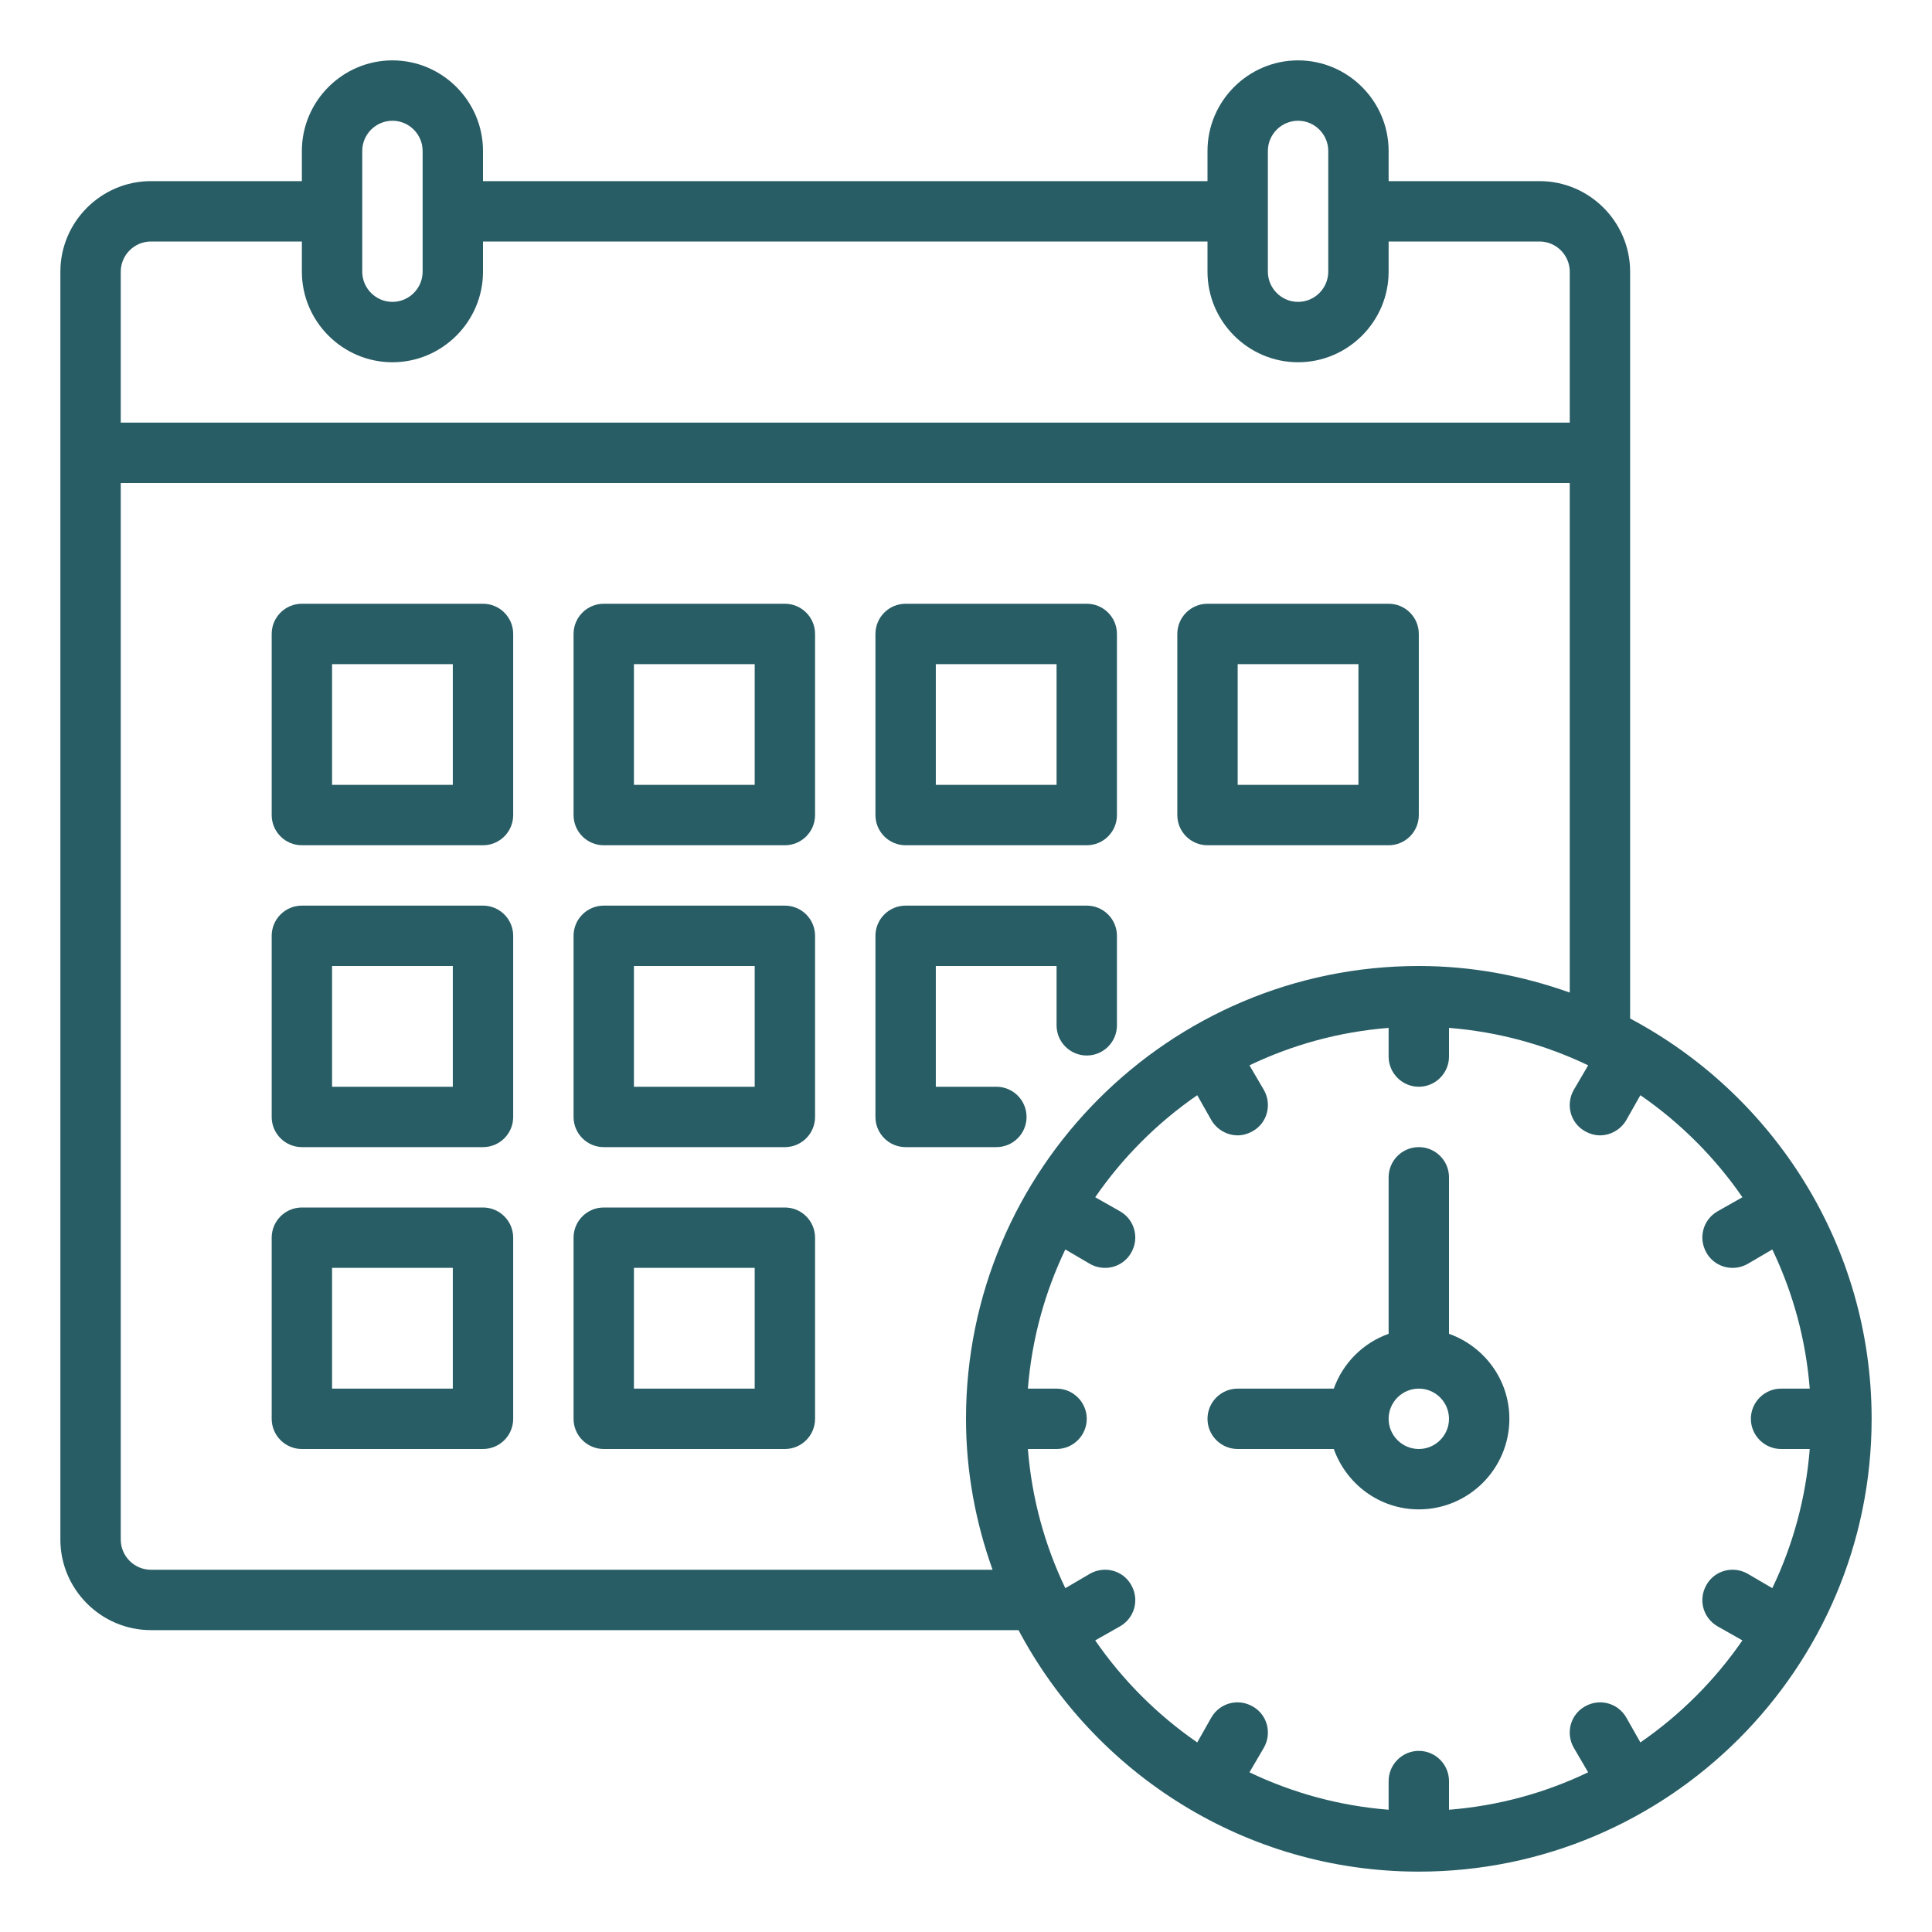
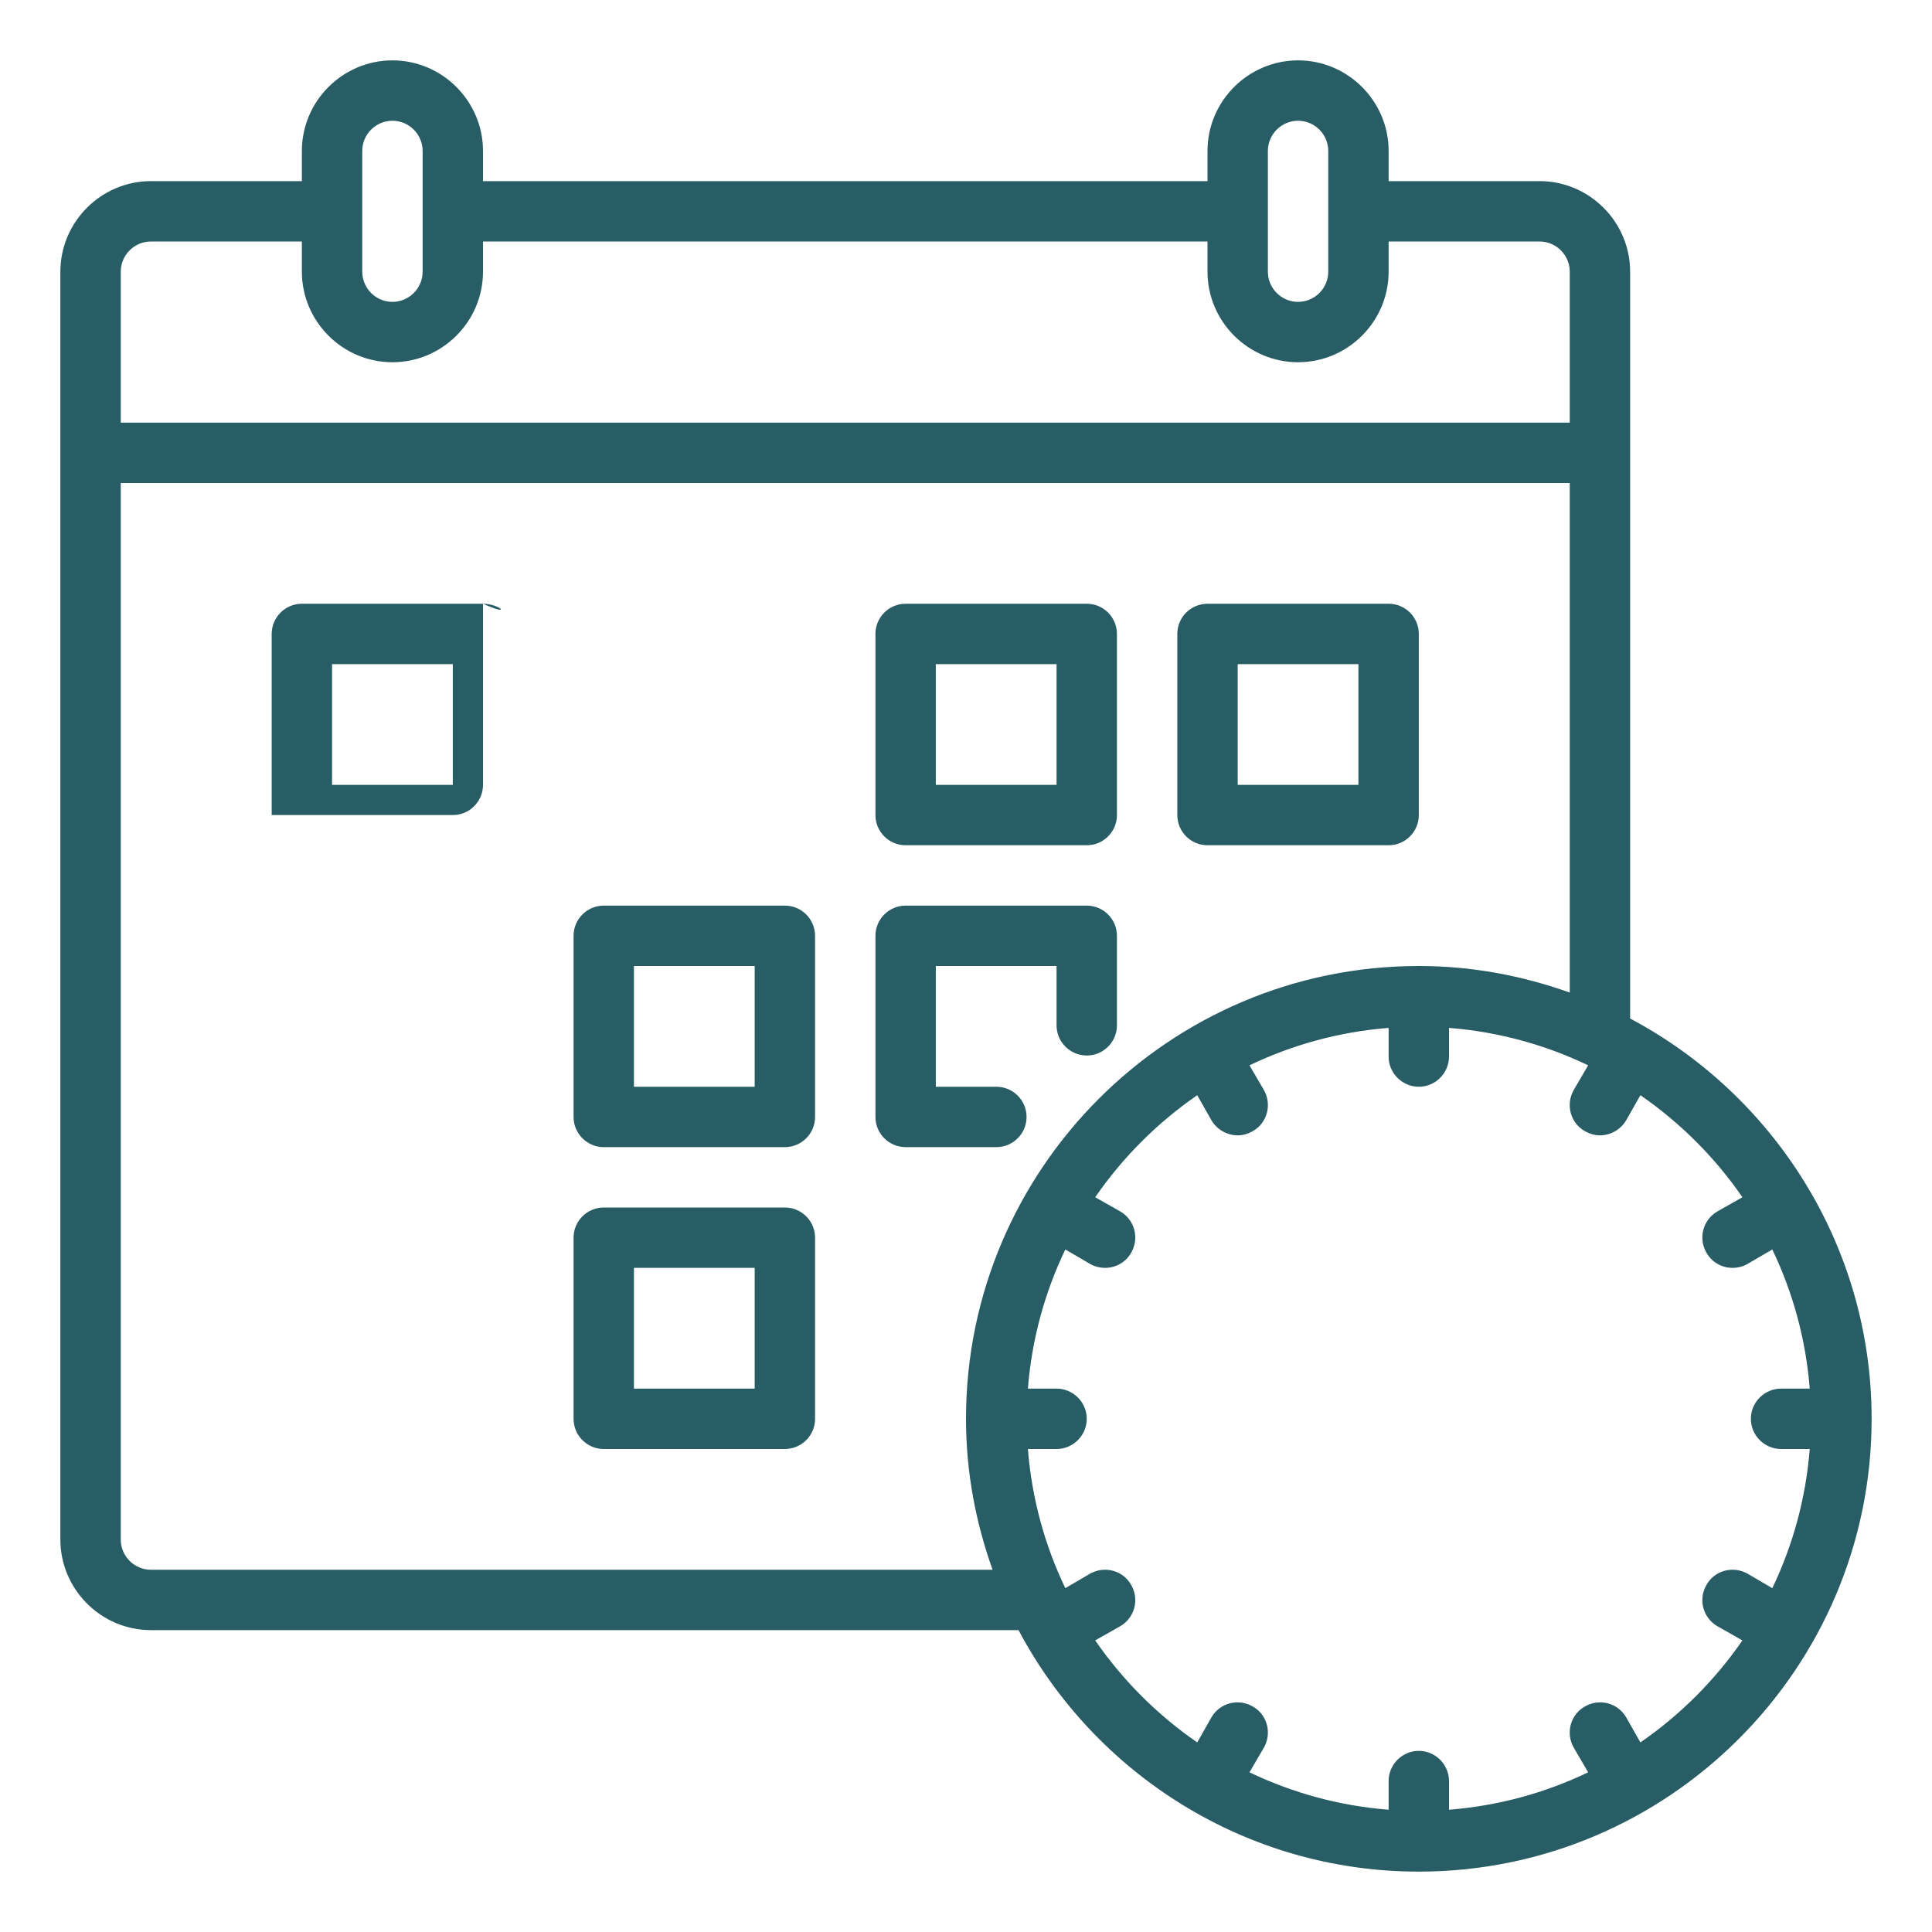
<svg xmlns="http://www.w3.org/2000/svg" version="1.1" id="Layer_51" x="0px" y="0px" viewBox="0 0 64 64" style="enable-background:new 0 0 64 64;" xml:space="preserve">
  <g id="calendar-day-schedule-date-time" fill="#285d65">
    <g>
-       <path d="M16,20h-6c-0.552,0-1,0.448-1,1v6c0,0.552,0.448,1,1,1h6c0.552,0,1-0.448,1-1v-6C17,20.448,16.552,20,16,20z M15,26h-4v-4    h4V26z" />
-       <path d="M26,20h-6c-0.552,0-1,0.448-1,1v6c0,0.552,0.448,1,1,1h6c0.552,0,1-0.448,1-1v-6C27,20.448,26.552,20,26,20z M25,26h-4v-4    h4V26z" />
+       <path d="M16,20h-6c-0.552,0-1,0.448-1,1v6h6c0.552,0,1-0.448,1-1v-6C17,20.448,16.552,20,16,20z M15,26h-4v-4    h4V26z" />
      <path d="M30,28h6c0.552,0,1-0.448,1-1v-6c0-0.552-0.448-1-1-1h-6c-0.552,0-1,0.448-1,1v6C29,27.552,29.448,28,30,28z M31,22h4v4    h-4V22z" />
      <path d="M40,28h6c0.552,0,1-0.448,1-1v-6c0-0.552-0.448-1-1-1h-6c-0.552,0-1,0.448-1,1v6C39,27.552,39.448,28,40,28z M41,22h4v4    h-4V22z" />
-       <path d="M16,30h-6c-0.552,0-1,0.448-1,1v6c0,0.552,0.448,1,1,1h6c0.552,0,1-0.448,1-1v-6C17,30.448,16.552,30,16,30z M15,36h-4v-4    h4V36z" />
      <path d="M26,30h-6c-0.552,0-1,0.448-1,1v6c0,0.552,0.448,1,1,1h6c0.552,0,1-0.448,1-1v-6C27,30.448,26.552,30,26,30z M25,36h-4v-4    h4V36z" />
      <path d="M34.006,37c0-0.552-0.448-1-1-1H31v-4h4v1.965c0,0.552,0.448,1,1,1s1-0.448,1-1V31c0-0.552-0.448-1-1-1h-6    c-0.552,0-1,0.448-1,1v6c0,0.552,0.448,1,1,1h3.006C33.558,38,34.006,37.552,34.006,37z" />
-       <path d="M16,40h-6c-0.552,0-1,0.448-1,1v6c0,0.552,0.448,1,1,1h6c0.552,0,1-0.448,1-1v-6C17,40.448,16.552,40,16,40z M15,46h-4v-4    h4V46z" />
      <path d="M26,40h-6c-0.552,0-1,0.448-1,1v6c0,0.552,0.448,1,1,1h6c0.552,0,1-0.448,1-1v-6C27,40.448,26.552,40,26,40z M25,46h-4v-4    h4V46z" />
      <path d="M54,33.74V9c0-1.65-1.35-3-3-3h-5V5c0-1.65-1.35-3-3-3s-3,1.35-3,3v1H16V5c0-1.65-1.35-3-3-3s-3,1.35-3,3v1H5    C3.35,6,2,7.35,2,9v42c0,1.65,1.35,3,3,3h28.74c2.52,4.75,7.52,8,13.26,8c8.27,0,15-6.73,15-15C62,41.26,58.75,36.26,54,33.74z     M42,5c0-0.55,0.45-1,1-1s1,0.45,1,1v4c0,0.55-0.45,1-1,1s-1-0.45-1-1V5z M12,5c0-0.55,0.45-1,1-1s1,0.45,1,1v4c0,0.55-0.45,1-1,1    s-1-0.45-1-1V5z M4,9c0-0.55,0.45-1,1-1h5v1c0,1.65,1.35,3,3,3s3-1.35,3-3V8h24v1c0,1.65,1.35,3,3,3s3-1.35,3-3V8h5    c0.55,0,1,0.45,1,1v5H4V9z M32.88,52H5c-0.55,0-1-0.45-1-1V16h48v16.88C50.43,32.32,48.76,32,47,32c-8.27,0-15,6.73-15,15    C32,48.76,32.32,50.43,32.88,52z M58.71,52.61l-0.82-0.48c-0.48-0.27-1.09-0.11-1.36,0.37c-0.28,0.48-0.12,1.09,0.36,1.37    l0.83,0.47c-0.91,1.32-2.06,2.47-3.38,3.38l-0.47-0.83c-0.28-0.48-0.89-0.64-1.37-0.36c-0.48,0.27-0.64,0.88-0.37,1.36l0.48,0.82    c-1.42,0.68-2.97,1.11-4.61,1.24V59c0-0.55-0.45-1-1-1s-1,0.45-1,1v0.95c-1.64-0.13-3.19-0.56-4.61-1.24l0.48-0.82    c0.27-0.48,0.11-1.09-0.37-1.36c-0.48-0.28-1.09-0.12-1.37,0.36l-0.47,0.83c-1.32-0.91-2.47-2.06-3.38-3.38l0.83-0.47    c0.48-0.28,0.64-0.89,0.36-1.37c-0.27-0.48-0.88-0.64-1.36-0.37l-0.82,0.48c-0.68-1.42-1.11-2.97-1.24-4.61H35c0.55,0,1-0.45,1-1    s-0.45-1-1-1h-0.95c0.13-1.64,0.56-3.19,1.24-4.61l0.82,0.48c0.16,0.09,0.33,0.13,0.5,0.13c0.34,0,0.68-0.18,0.86-0.5    c0.28-0.48,0.12-1.09-0.36-1.37l-0.83-0.47c0.91-1.32,2.06-2.47,3.38-3.38l0.47,0.83c0.19,0.32,0.53,0.5,0.87,0.5    c0.17,0,0.34-0.05,0.5-0.14c0.48-0.27,0.64-0.88,0.37-1.36l-0.48-0.82c1.42-0.68,2.97-1.11,4.61-1.24V35c0,0.55,0.45,1,1,1    s1-0.45,1-1v-0.95c1.64,0.13,3.19,0.56,4.61,1.24l-0.48,0.82c-0.27,0.48-0.11,1.09,0.37,1.36c0.16,0.09,0.33,0.14,0.5,0.14    c0.34,0,0.68-0.18,0.87-0.5l0.47-0.83c1.32,0.91,2.47,2.06,3.38,3.38l-0.83,0.47c-0.48,0.28-0.64,0.89-0.36,1.37    c0.18,0.32,0.52,0.5,0.86,0.5c0.17,0,0.34-0.04,0.5-0.13l0.82-0.48c0.68,1.42,1.11,2.97,1.24,4.61H59c-0.55,0-1,0.45-1,1    s0.45,1,1,1h0.95C59.82,49.64,59.39,51.19,58.71,52.61z" />
-       <path d="M48,44.184V39c0-0.552-0.448-1-1-1s-1,0.448-1,1v5.184c-0.847,0.302-1.514,0.969-1.816,1.816H41c-0.552,0-1,0.448-1,1    s0.448,1,1,1h3.184c0.414,1.161,1.514,2,2.816,2c1.654,0,3-1.346,3-3C50,45.698,49.161,44.598,48,44.184z M47,48    c-0.551,0-1-0.449-1-1s0.449-1,1-1s1,0.449,1,1S47.551,48,47,48z" />
    </g>
  </g>
</svg>